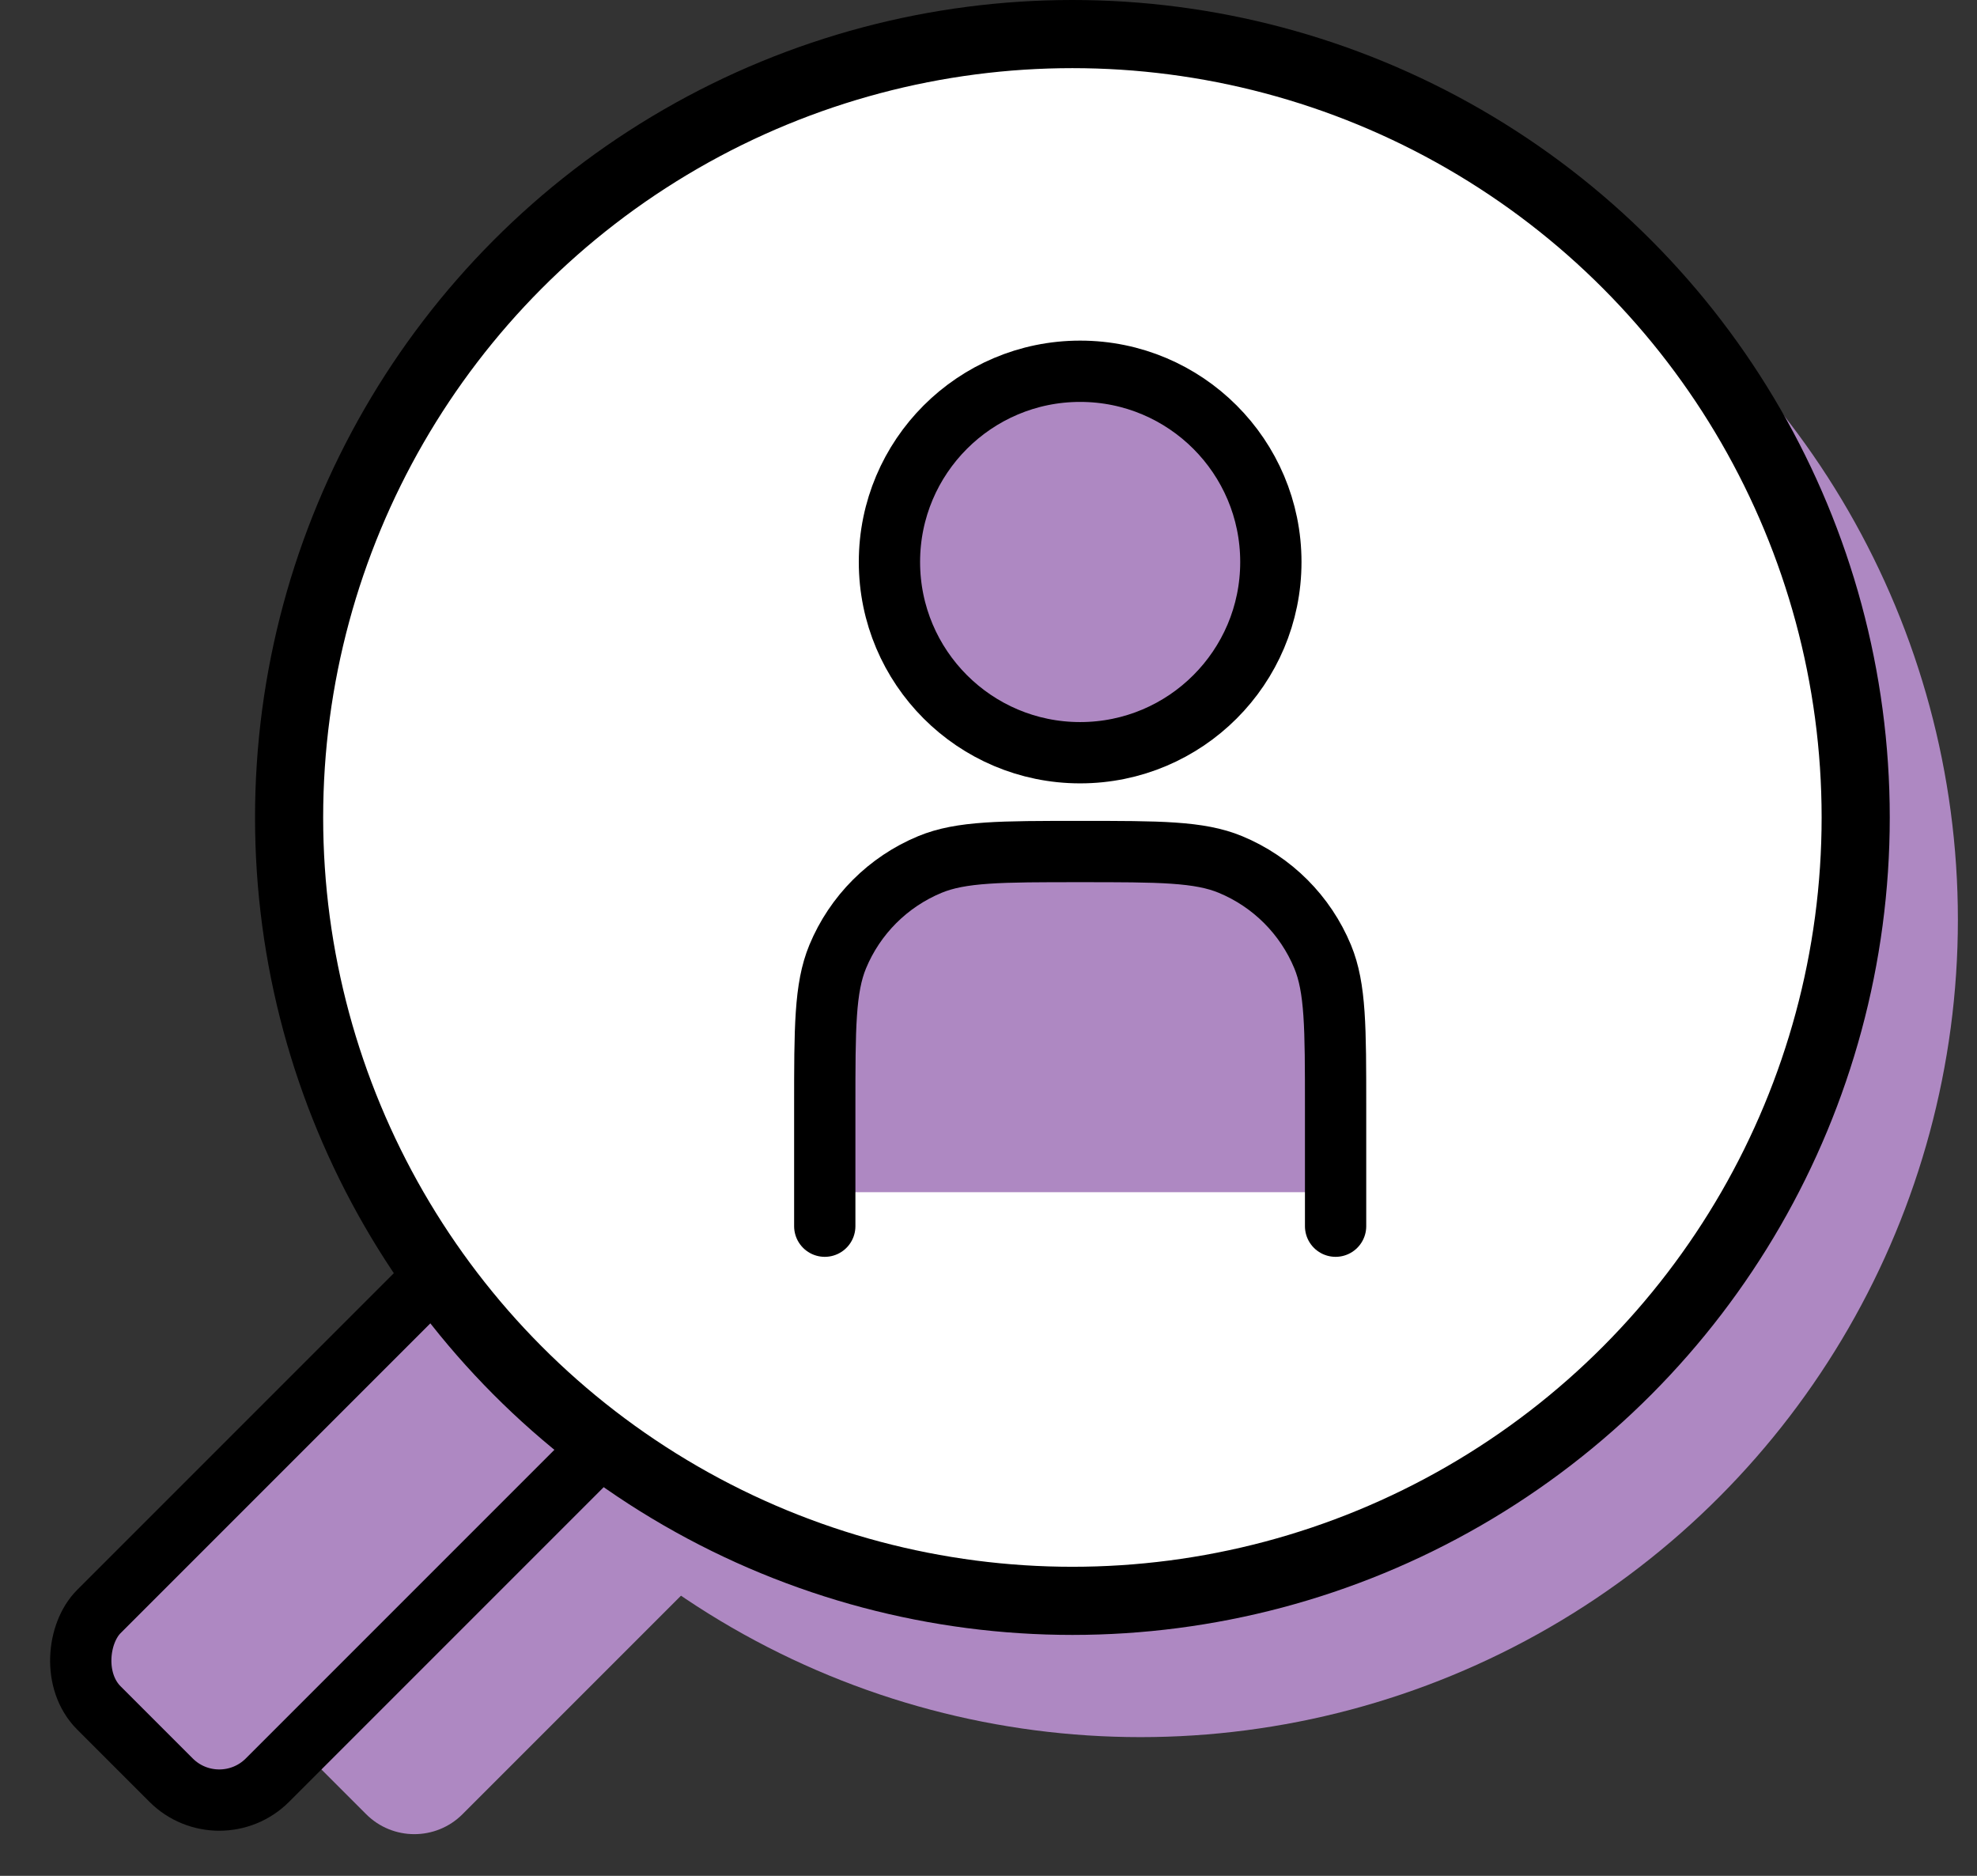
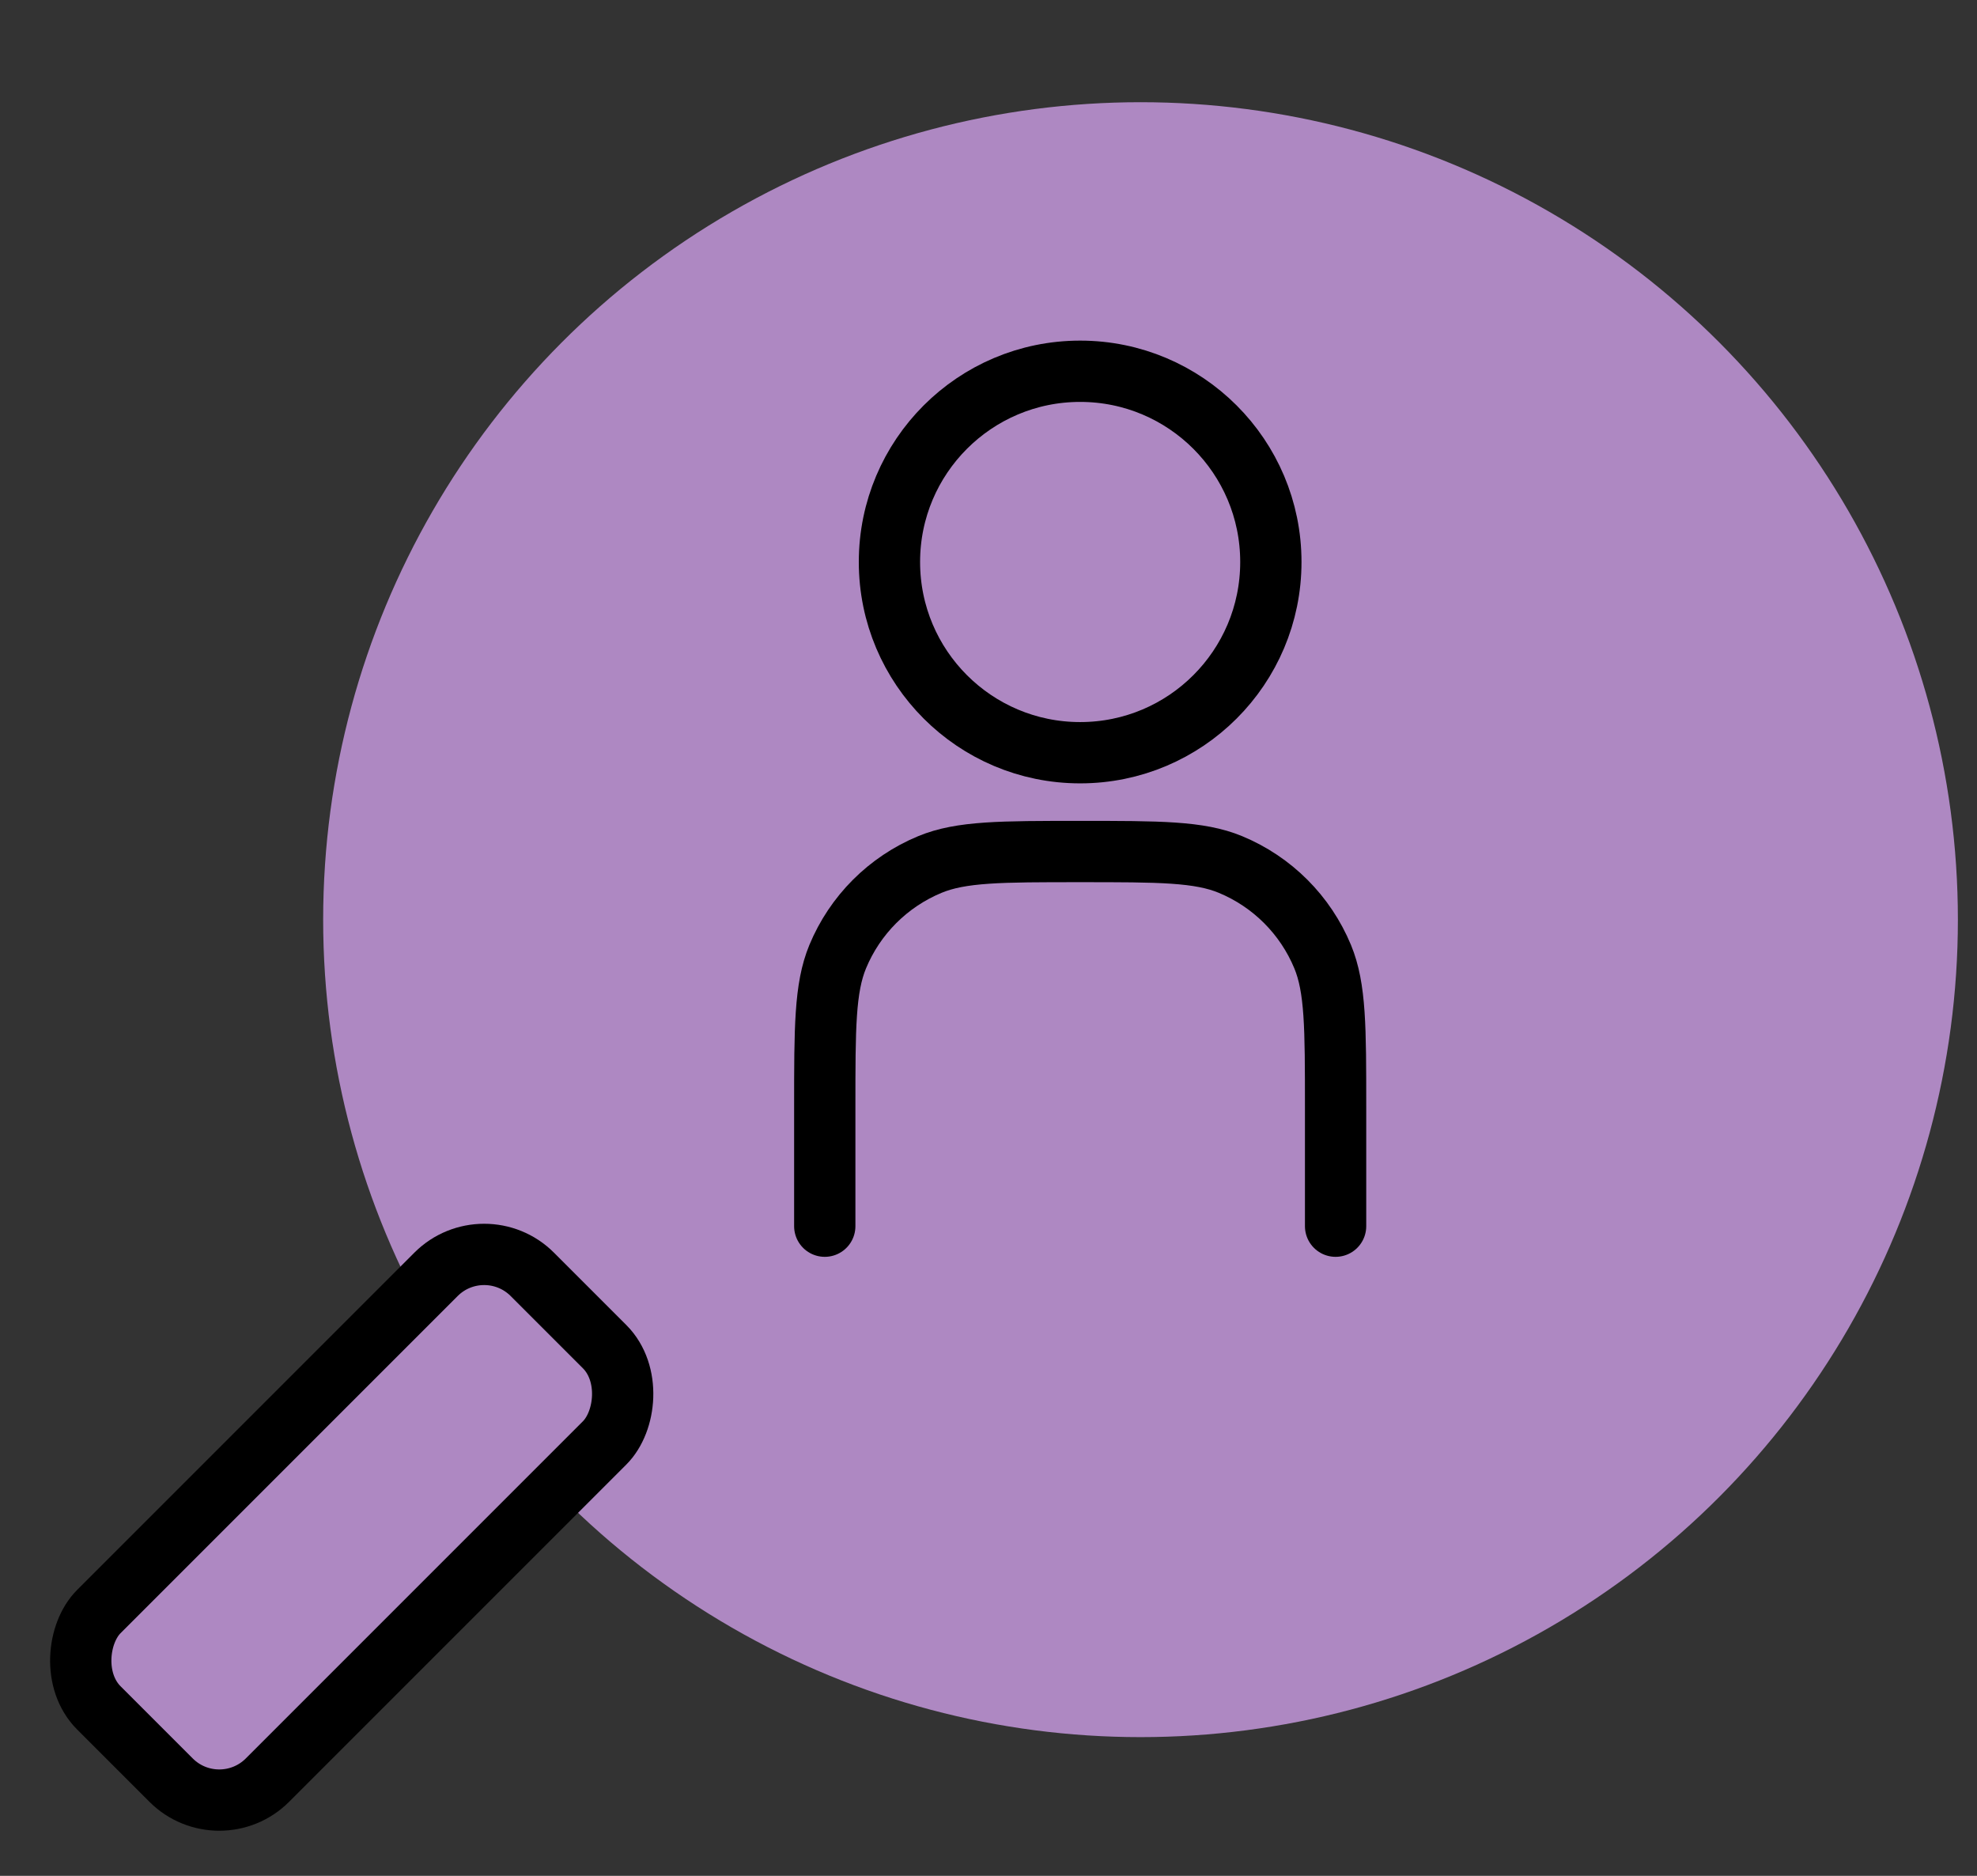
<svg xmlns="http://www.w3.org/2000/svg" width="39" height="37" viewBox="0 0 39 37" fill="none">
  <rect x="0" y="0" width="39" height="37" fill="#333333" stroke="none" />
-   <rect x="13.399" y="24.858" width="4.703" height="12.093" rx="1.344" transform="rotate(45 13.399 24.858)" fill="#AE88C2" />
  <circle cx="22.499" cy="18.14" r="16.124" fill="#AE88C2" />
  <rect x="9.551" y="24.186" width="4.703" height="12.093" rx="1.344" transform="rotate(45 9.551 24.186)" fill="#AE88C2" stroke="black" stroke-width="1.209" stroke-linecap="round" />
-   <circle cx="21.155" cy="16.124" r="15.452" fill="white" stroke="black" stroke-width="1.344" />
  <circle cx="21.308" cy="11.085" r="3.762" fill="#AE88C2" stroke="black" stroke-width="1.209" />
  <path d="M16.27 21.835C16.27 20.27 16.27 19.487 16.525 18.87C16.866 18.047 17.52 17.393 18.343 17.052C18.961 16.796 19.743 16.796 21.308 16.796V16.796C22.874 16.796 23.656 16.796 24.274 17.052C25.097 17.393 25.751 18.047 26.092 18.87C26.347 19.487 26.347 20.27 26.347 21.835V23.515H16.27V21.835Z" fill="#AE88C2" />
  <path d="M16.27 24.186V21.835C16.27 20.27 16.27 19.487 16.525 18.87C16.866 18.047 17.52 17.393 18.343 17.052C18.961 16.796 19.743 16.796 21.308 16.796V16.796C22.874 16.796 23.656 16.796 24.274 17.052C25.097 17.393 25.751 18.047 26.092 18.87C26.347 19.487 26.347 20.27 26.347 21.835V24.186" stroke="black" stroke-width="1.209" stroke-linecap="round" />
</svg>